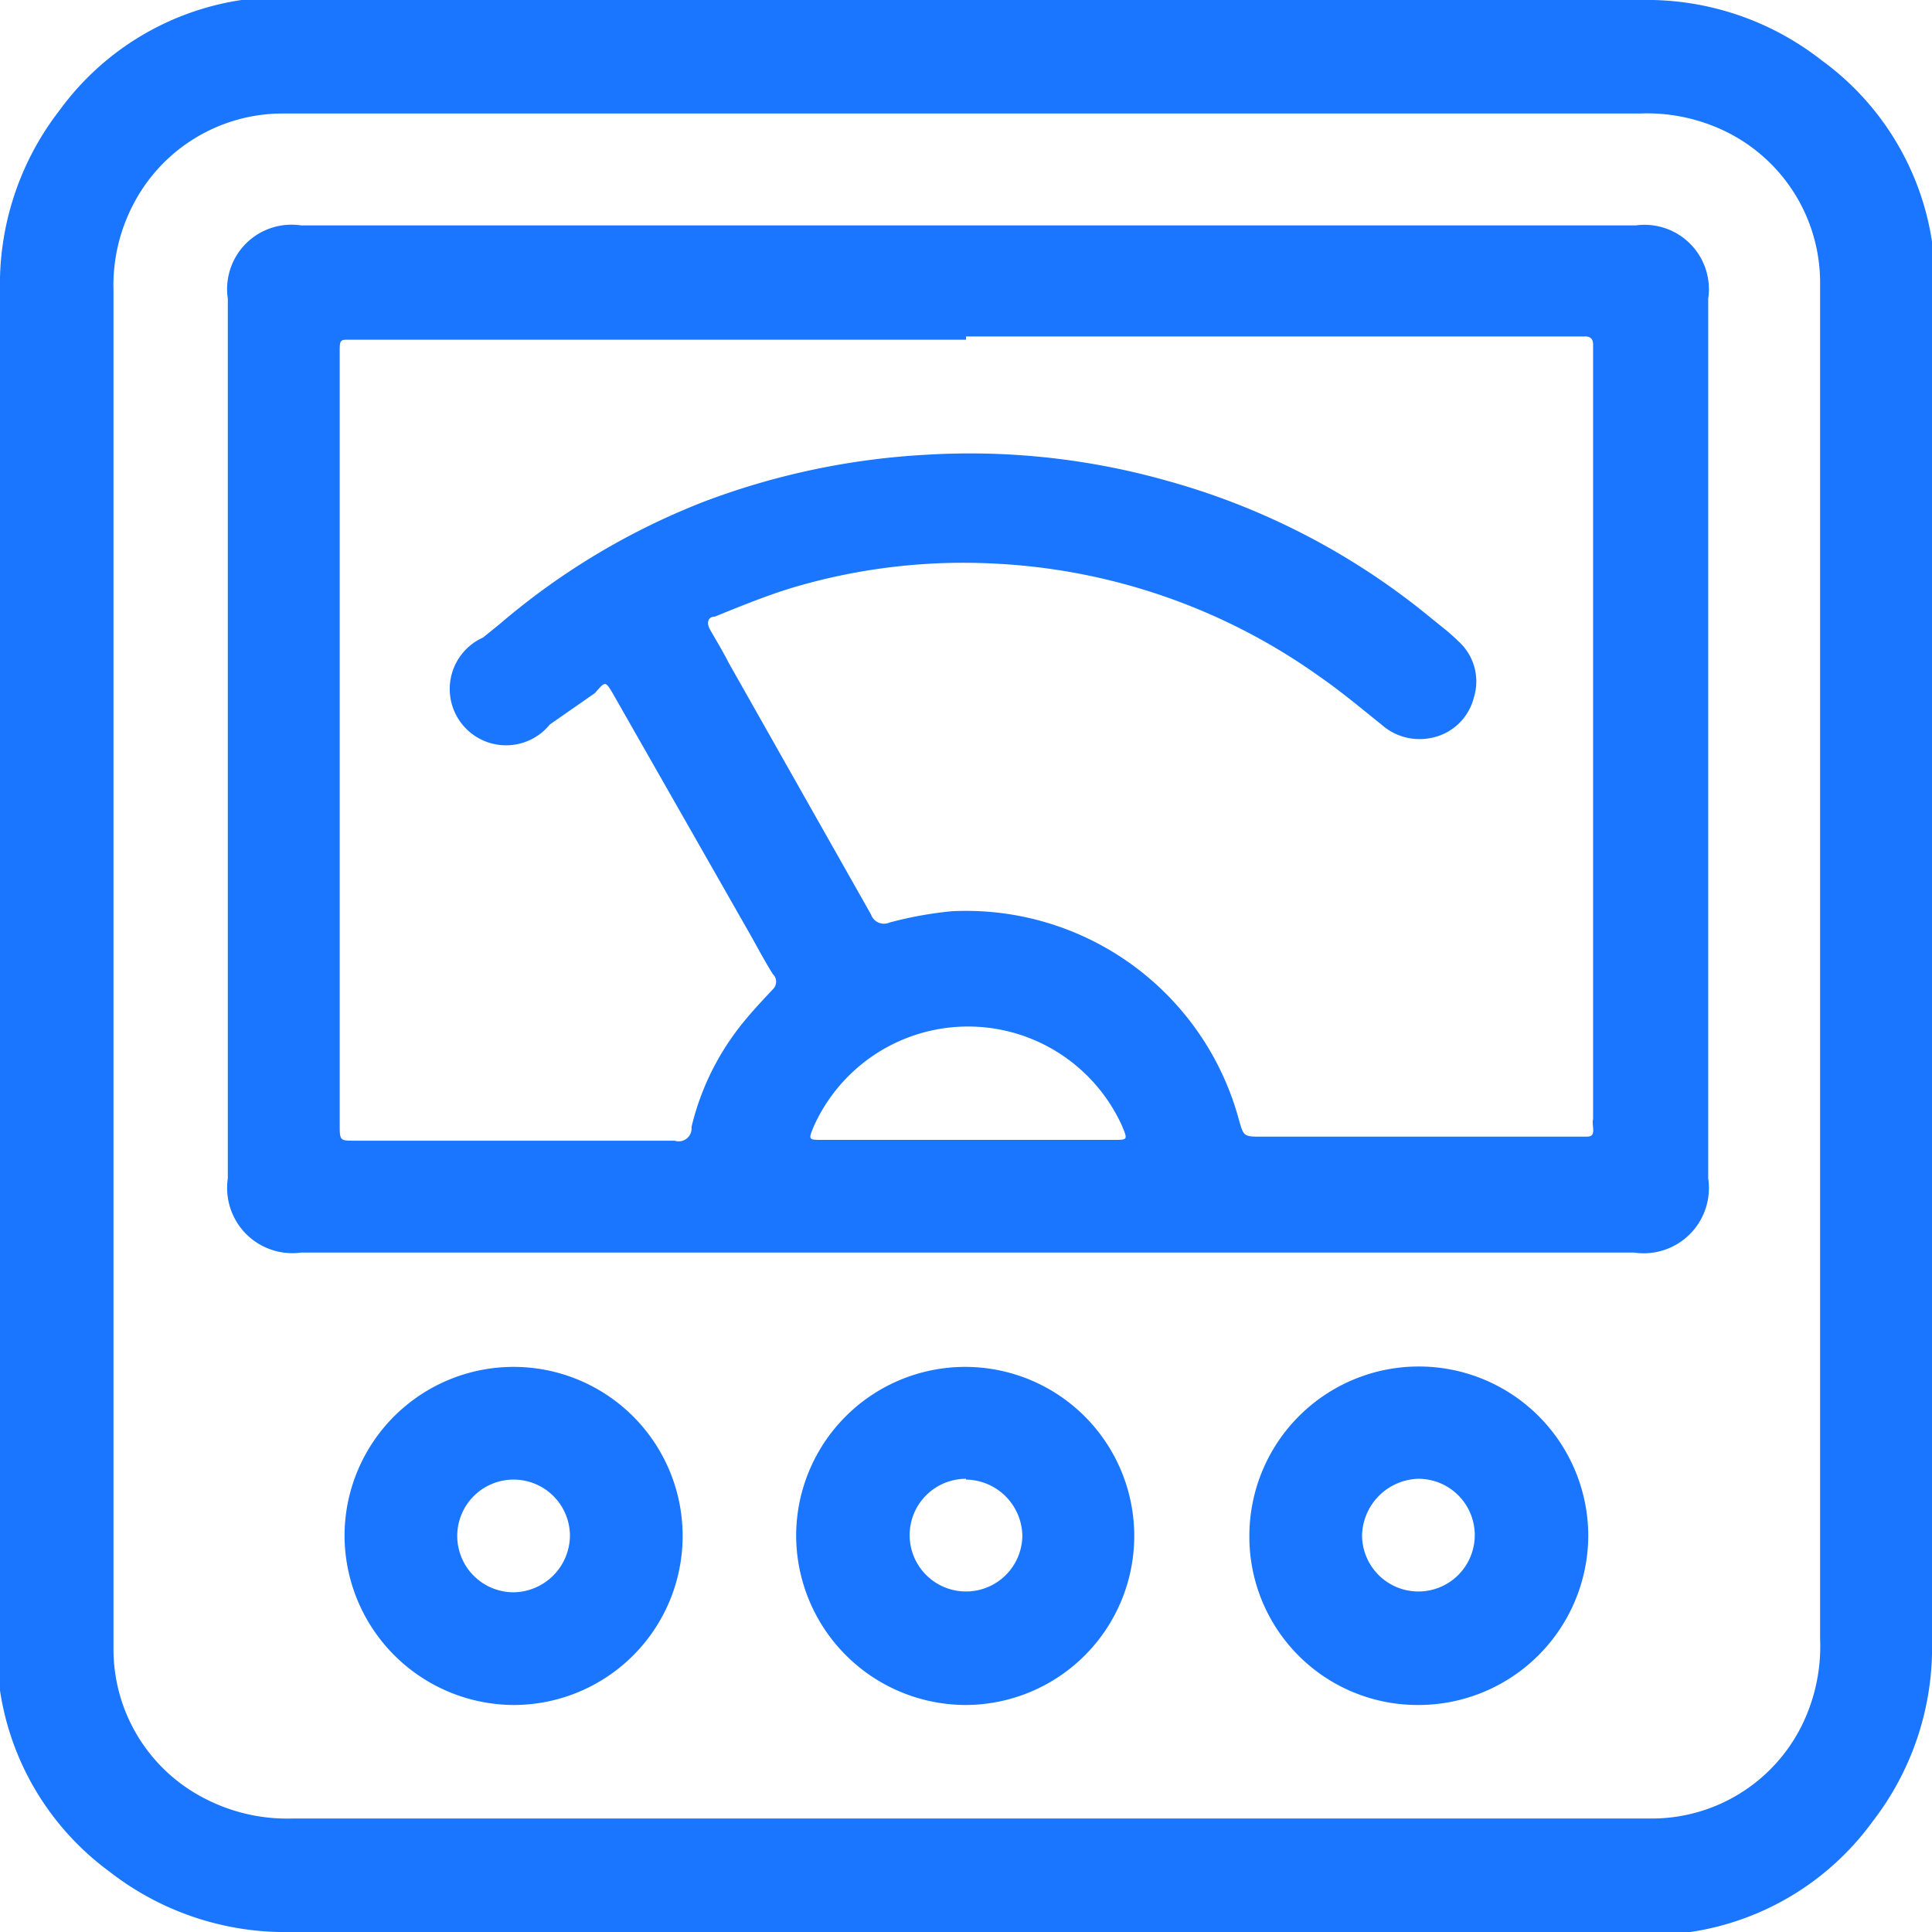
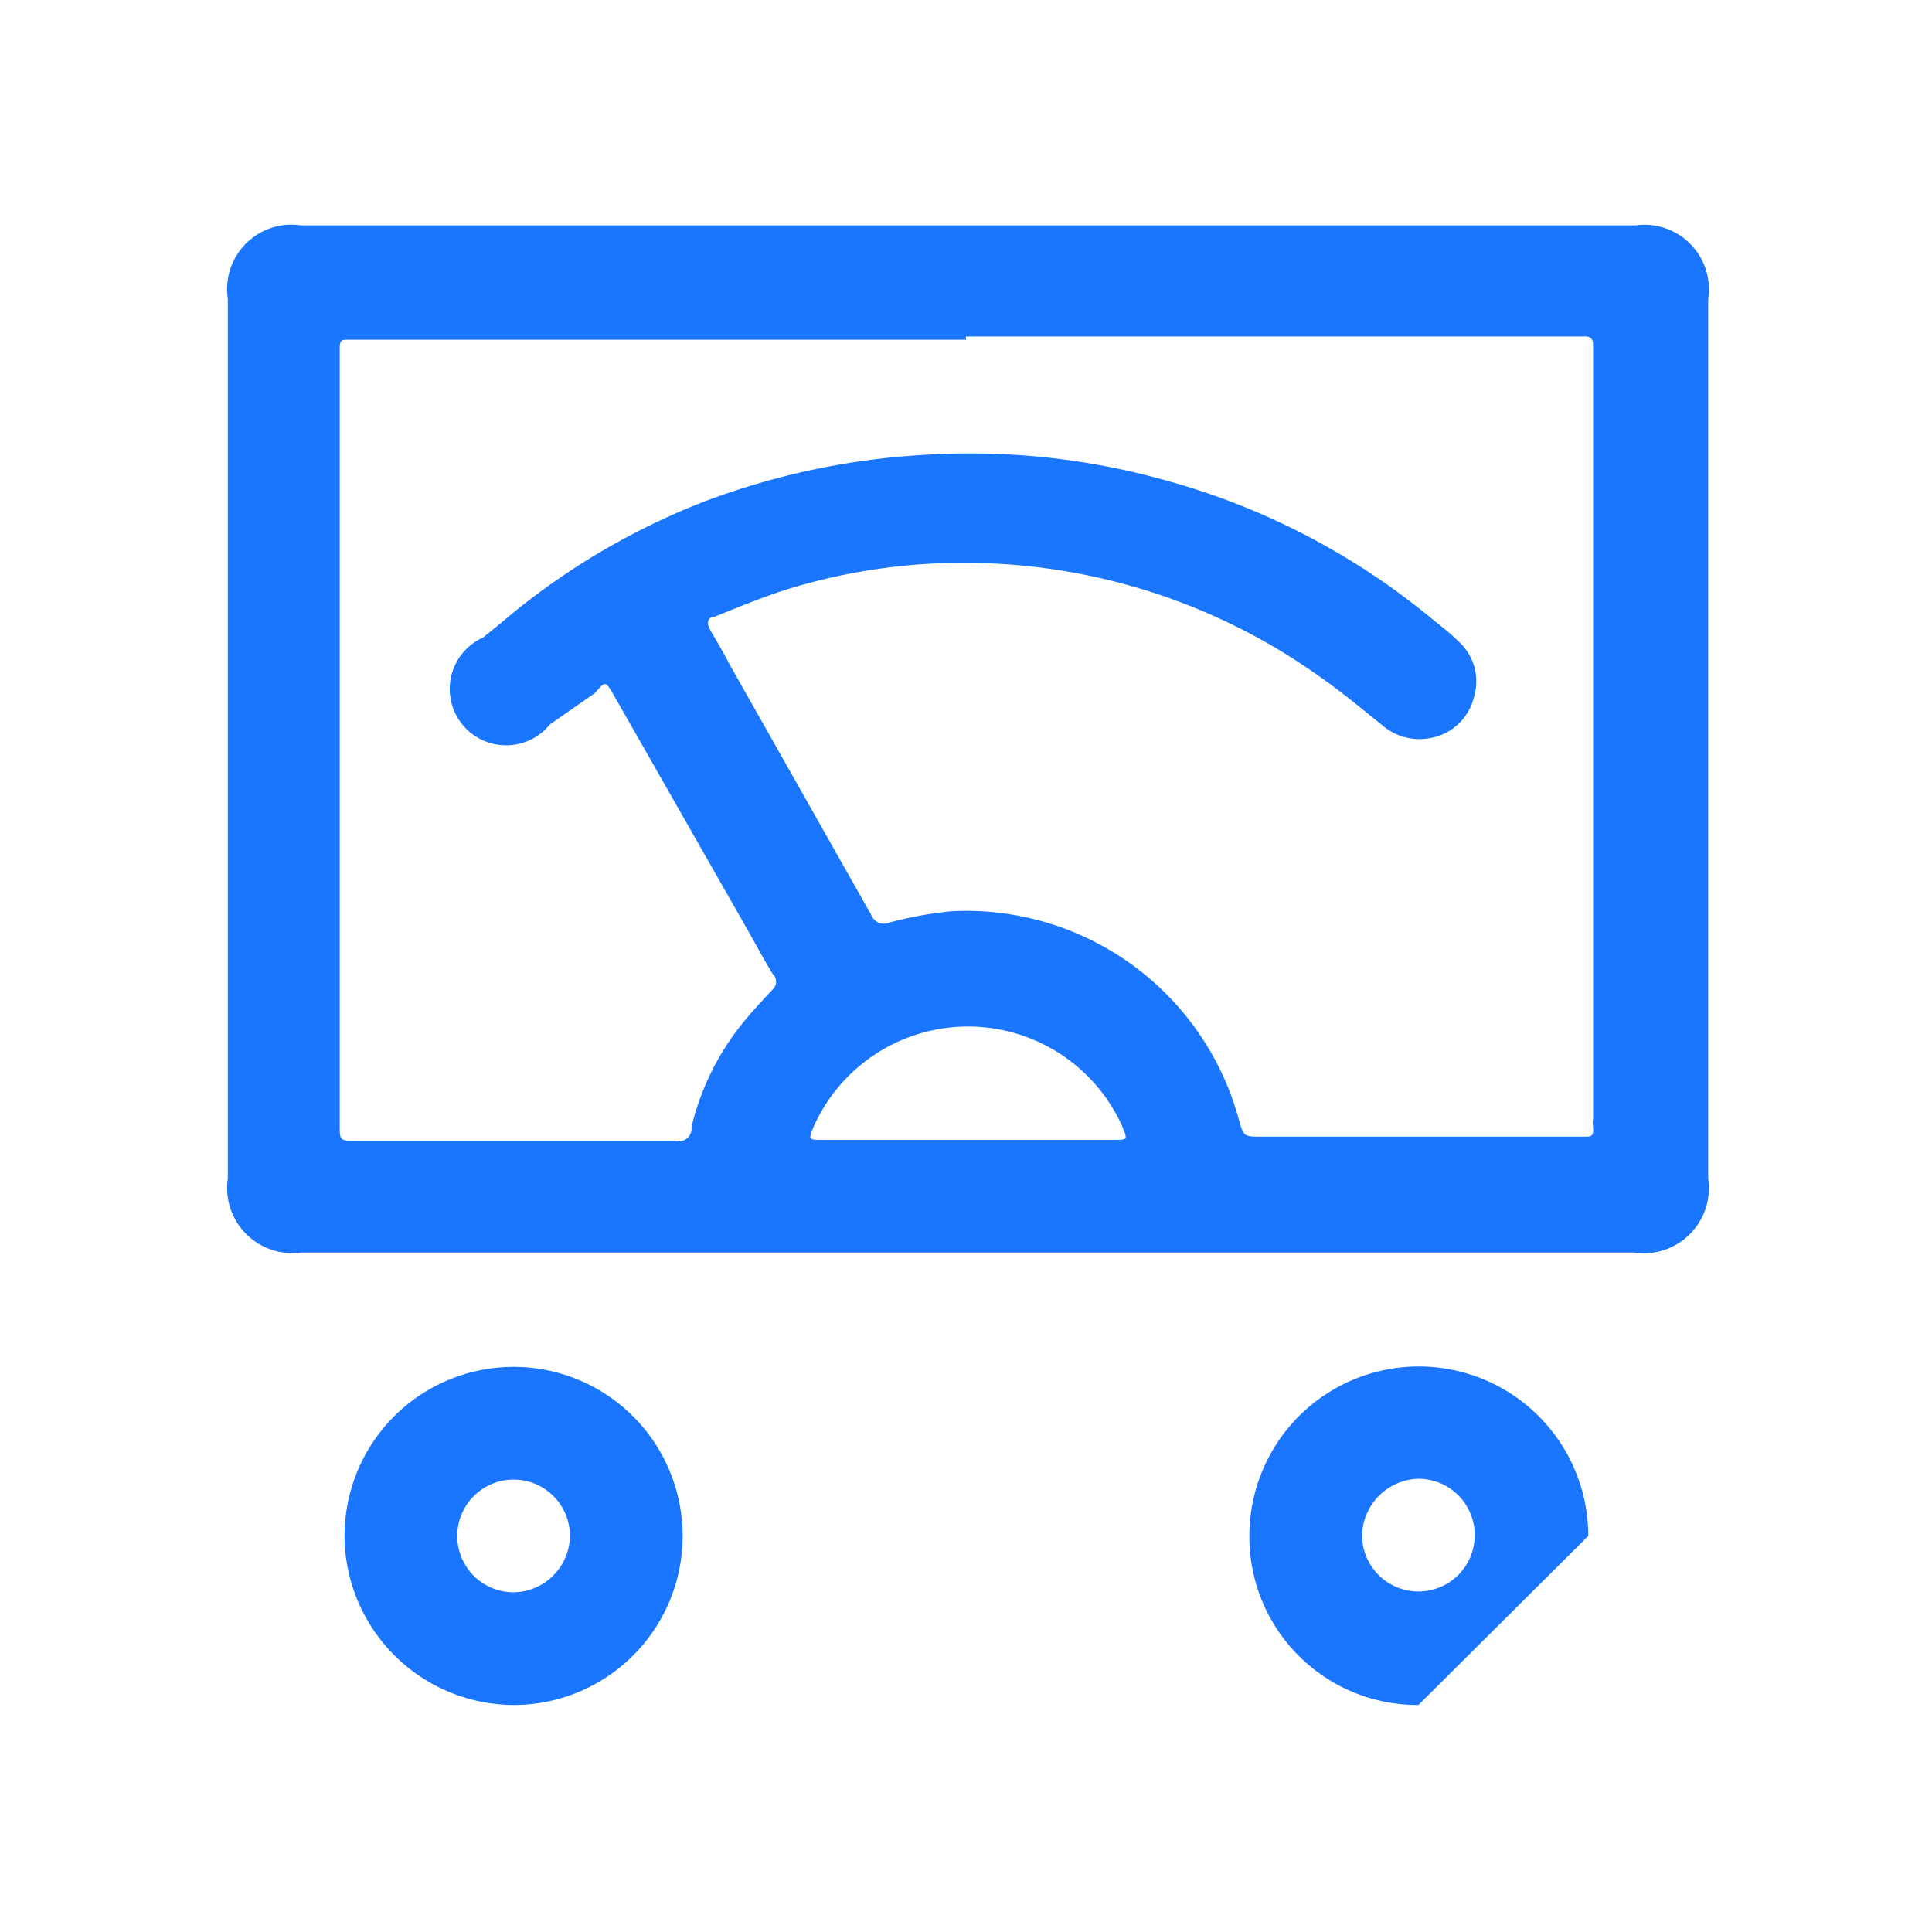
<svg xmlns="http://www.w3.org/2000/svg" id="Слой_1" data-name="Слой 1" width="24" height="24" viewBox="0 0 24 24">
  <defs>
    <style>.cls-1{fill:#1a76ff;}</style>
  </defs>
  <title>3570</title>
-   <path class="cls-1" d="M12,0h8.38a3.52,3.52,0,0,1,2.25.75A3.42,3.42,0,0,1,24,3a4.23,4.23,0,0,1,0,.65Q24,12,24,20.38a3.53,3.53,0,0,1-.74,2.25A3.42,3.42,0,0,1,21,24a4.32,4.32,0,0,1-.65,0H3.63a3.55,3.55,0,0,1-2.27-.75A3.42,3.42,0,0,1,0,21a4.23,4.23,0,0,1,0-.65Q0,12,0,3.62A3.53,3.53,0,0,1,.74,1.37,3.42,3.42,0,0,1,3,0a4.48,4.48,0,0,1,.67,0Zm0,22.59h8.48a2.08,2.08,0,0,0,1.9-1.15,2.22,2.22,0,0,0,.23-1.08q0-8.35,0-16.7s0-.09,0-.14a2.09,2.09,0,0,0-1.14-1.87,2.23,2.23,0,0,0-1.1-.24H3.51A2.09,2.09,0,0,0,1.65,2.55a2.17,2.17,0,0,0-.24,1.06q0,8.38,0,16.76s0,.08,0,.12a2.08,2.08,0,0,0,1.15,1.86,2.22,2.22,0,0,0,1.08.24Z" />
  <path class="cls-1" d="M12,15.56c-2.75,0-5.51,0-8.26,0a.81.81,0,0,1-.91-.92q0-5.47,0-10.93a.8.8,0,0,1,.91-.91q8.29,0,16.58,0a.8.8,0,0,1,.9.91q0,5.47,0,10.93a.81.81,0,0,1-.92.92C17.51,15.56,14.74,15.56,12,15.56ZM12,4.22H4.33c-.09,0-.11,0-.11.12s0,.37,0,.55q0,4.53,0,9.07c0,.2,0,.21.16.21h4A.16.16,0,0,0,8.59,14a3.25,3.25,0,0,1,.58-1.22c.13-.17.28-.33.43-.49a.13.13,0,0,0,0-.19c-.1-.16-.19-.33-.28-.49l-1.71-3c-.09-.15-.09-.15-.22,0L6.83,9A.7.7,0,1,1,6,7.92l.21-.17A8.81,8.81,0,0,1,8.75,6.23a9.18,9.18,0,0,1,2.74-.58,9,9,0,0,1,3,.32,8.87,8.87,0,0,1,3.29,1.71c.11.09.23.18.33.28a.67.67,0,0,1,.2.7.68.68,0,0,1-.55.51.71.71,0,0,1-.6-.17c-.25-.2-.5-.41-.76-.59A7.58,7.58,0,0,0,12.33,7a7.43,7.43,0,0,0-2.45.29c-.34.1-.68.24-1,.37-.08,0-.11.07-.06.16s.16.27.23.41l1.77,3.13a.17.17,0,0,0,.23.1,4.73,4.73,0,0,1,.77-.14,3.51,3.51,0,0,1,3.57,2.59c.06.21.06.21.29.21h4c.08,0,.12,0,.11-.11s0-.08,0-.12q0-4.74,0-9.48s0-.08,0-.12,0-.12-.12-.11H12Zm0,9.94h1.83c.18,0,.18,0,.11-.17a2.1,2.1,0,0,0-3.83,0c-.07.17-.07.17.11.17Z" />
  <path class="cls-1" d="M6.38,21.18a2.11,2.11,0,0,1-2.1-2.1,2.1,2.1,0,1,1,2.1,2.1Zm.7-2.11a.7.7,0,1,0-.7.71A.71.71,0,0,0,7.08,19.07Z" />
-   <path class="cls-1" d="M17.62,21.18a2.09,2.09,0,0,1-2.1-2.1,2.1,2.1,0,1,1,4.21,0A2.11,2.11,0,0,1,17.62,21.18Zm-.7-2.11a.7.7,0,1,0,.7-.7A.72.72,0,0,0,16.92,19.07Z" />
-   <path class="cls-1" d="M12,21.18a2.11,2.11,0,0,1-2.11-2.1A2.1,2.1,0,1,1,12,21.18Zm0-2.81a.7.7,0,1,0,.7.71A.71.71,0,0,0,12,18.38Z" />
+   <path class="cls-1" d="M17.62,21.18a2.09,2.09,0,0,1-2.1-2.1,2.1,2.1,0,1,1,4.21,0Zm-.7-2.11a.7.7,0,1,0,.7-.7A.72.72,0,0,0,16.92,19.07Z" />
</svg>